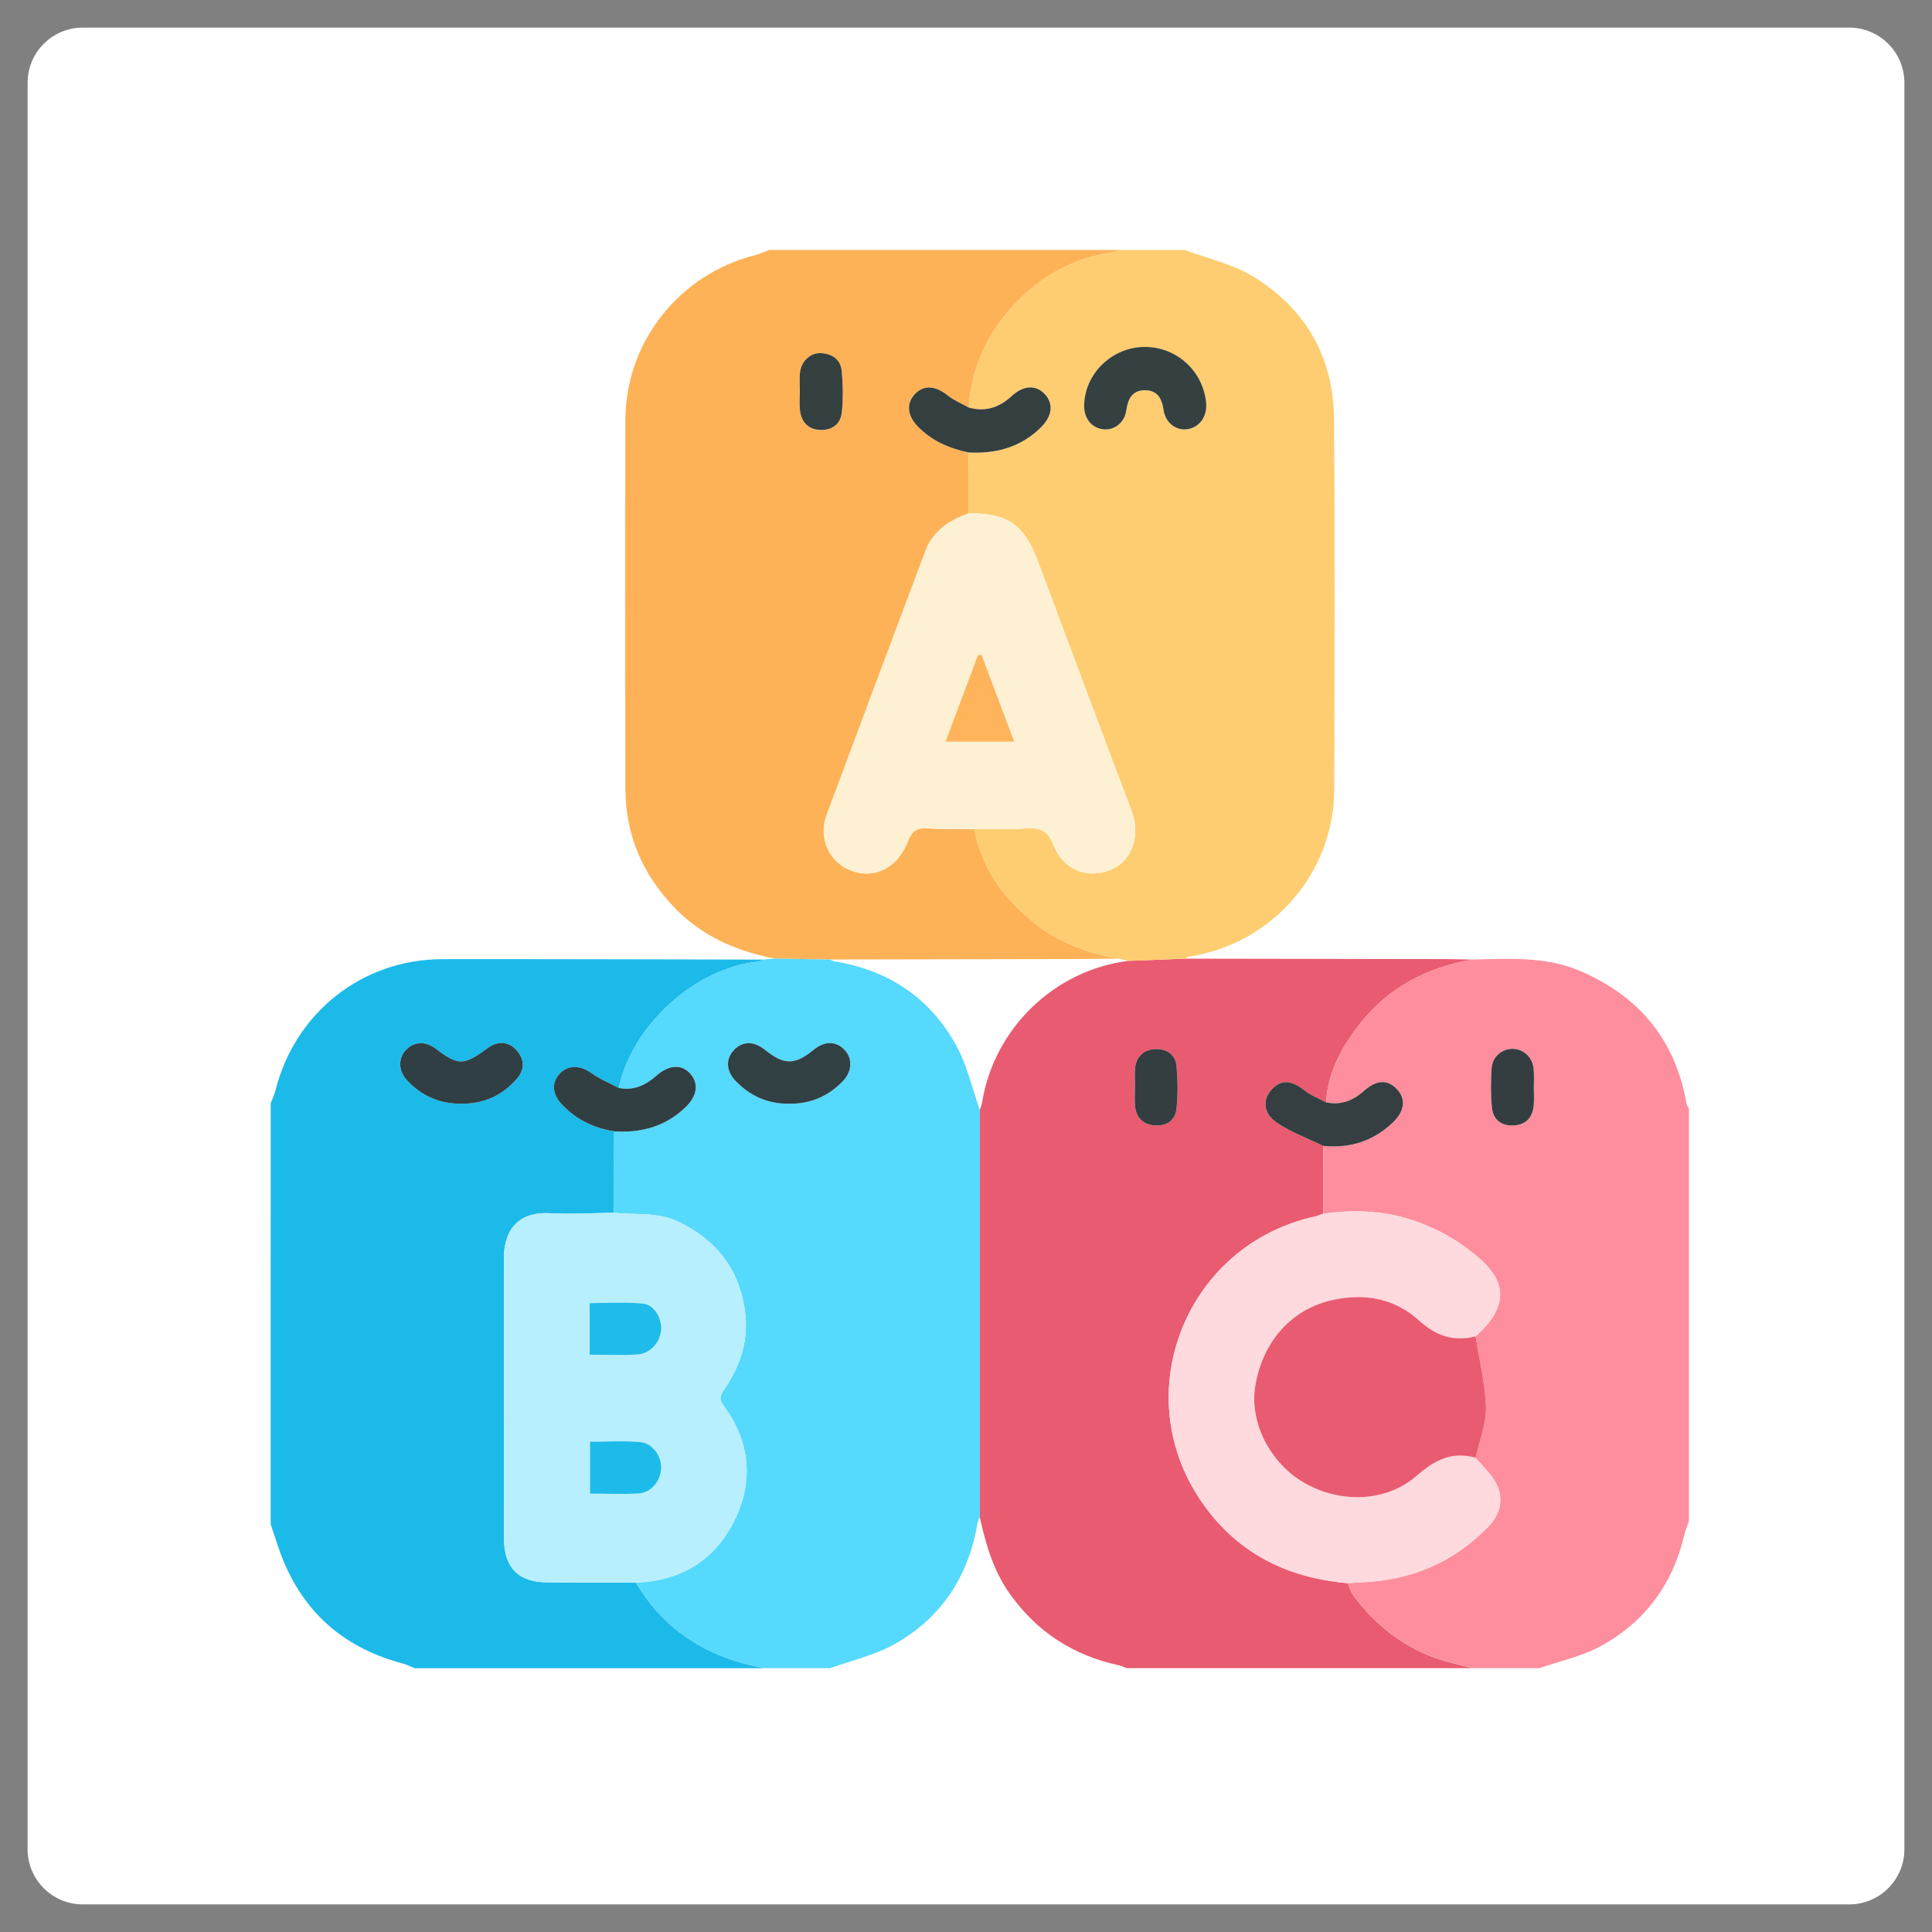
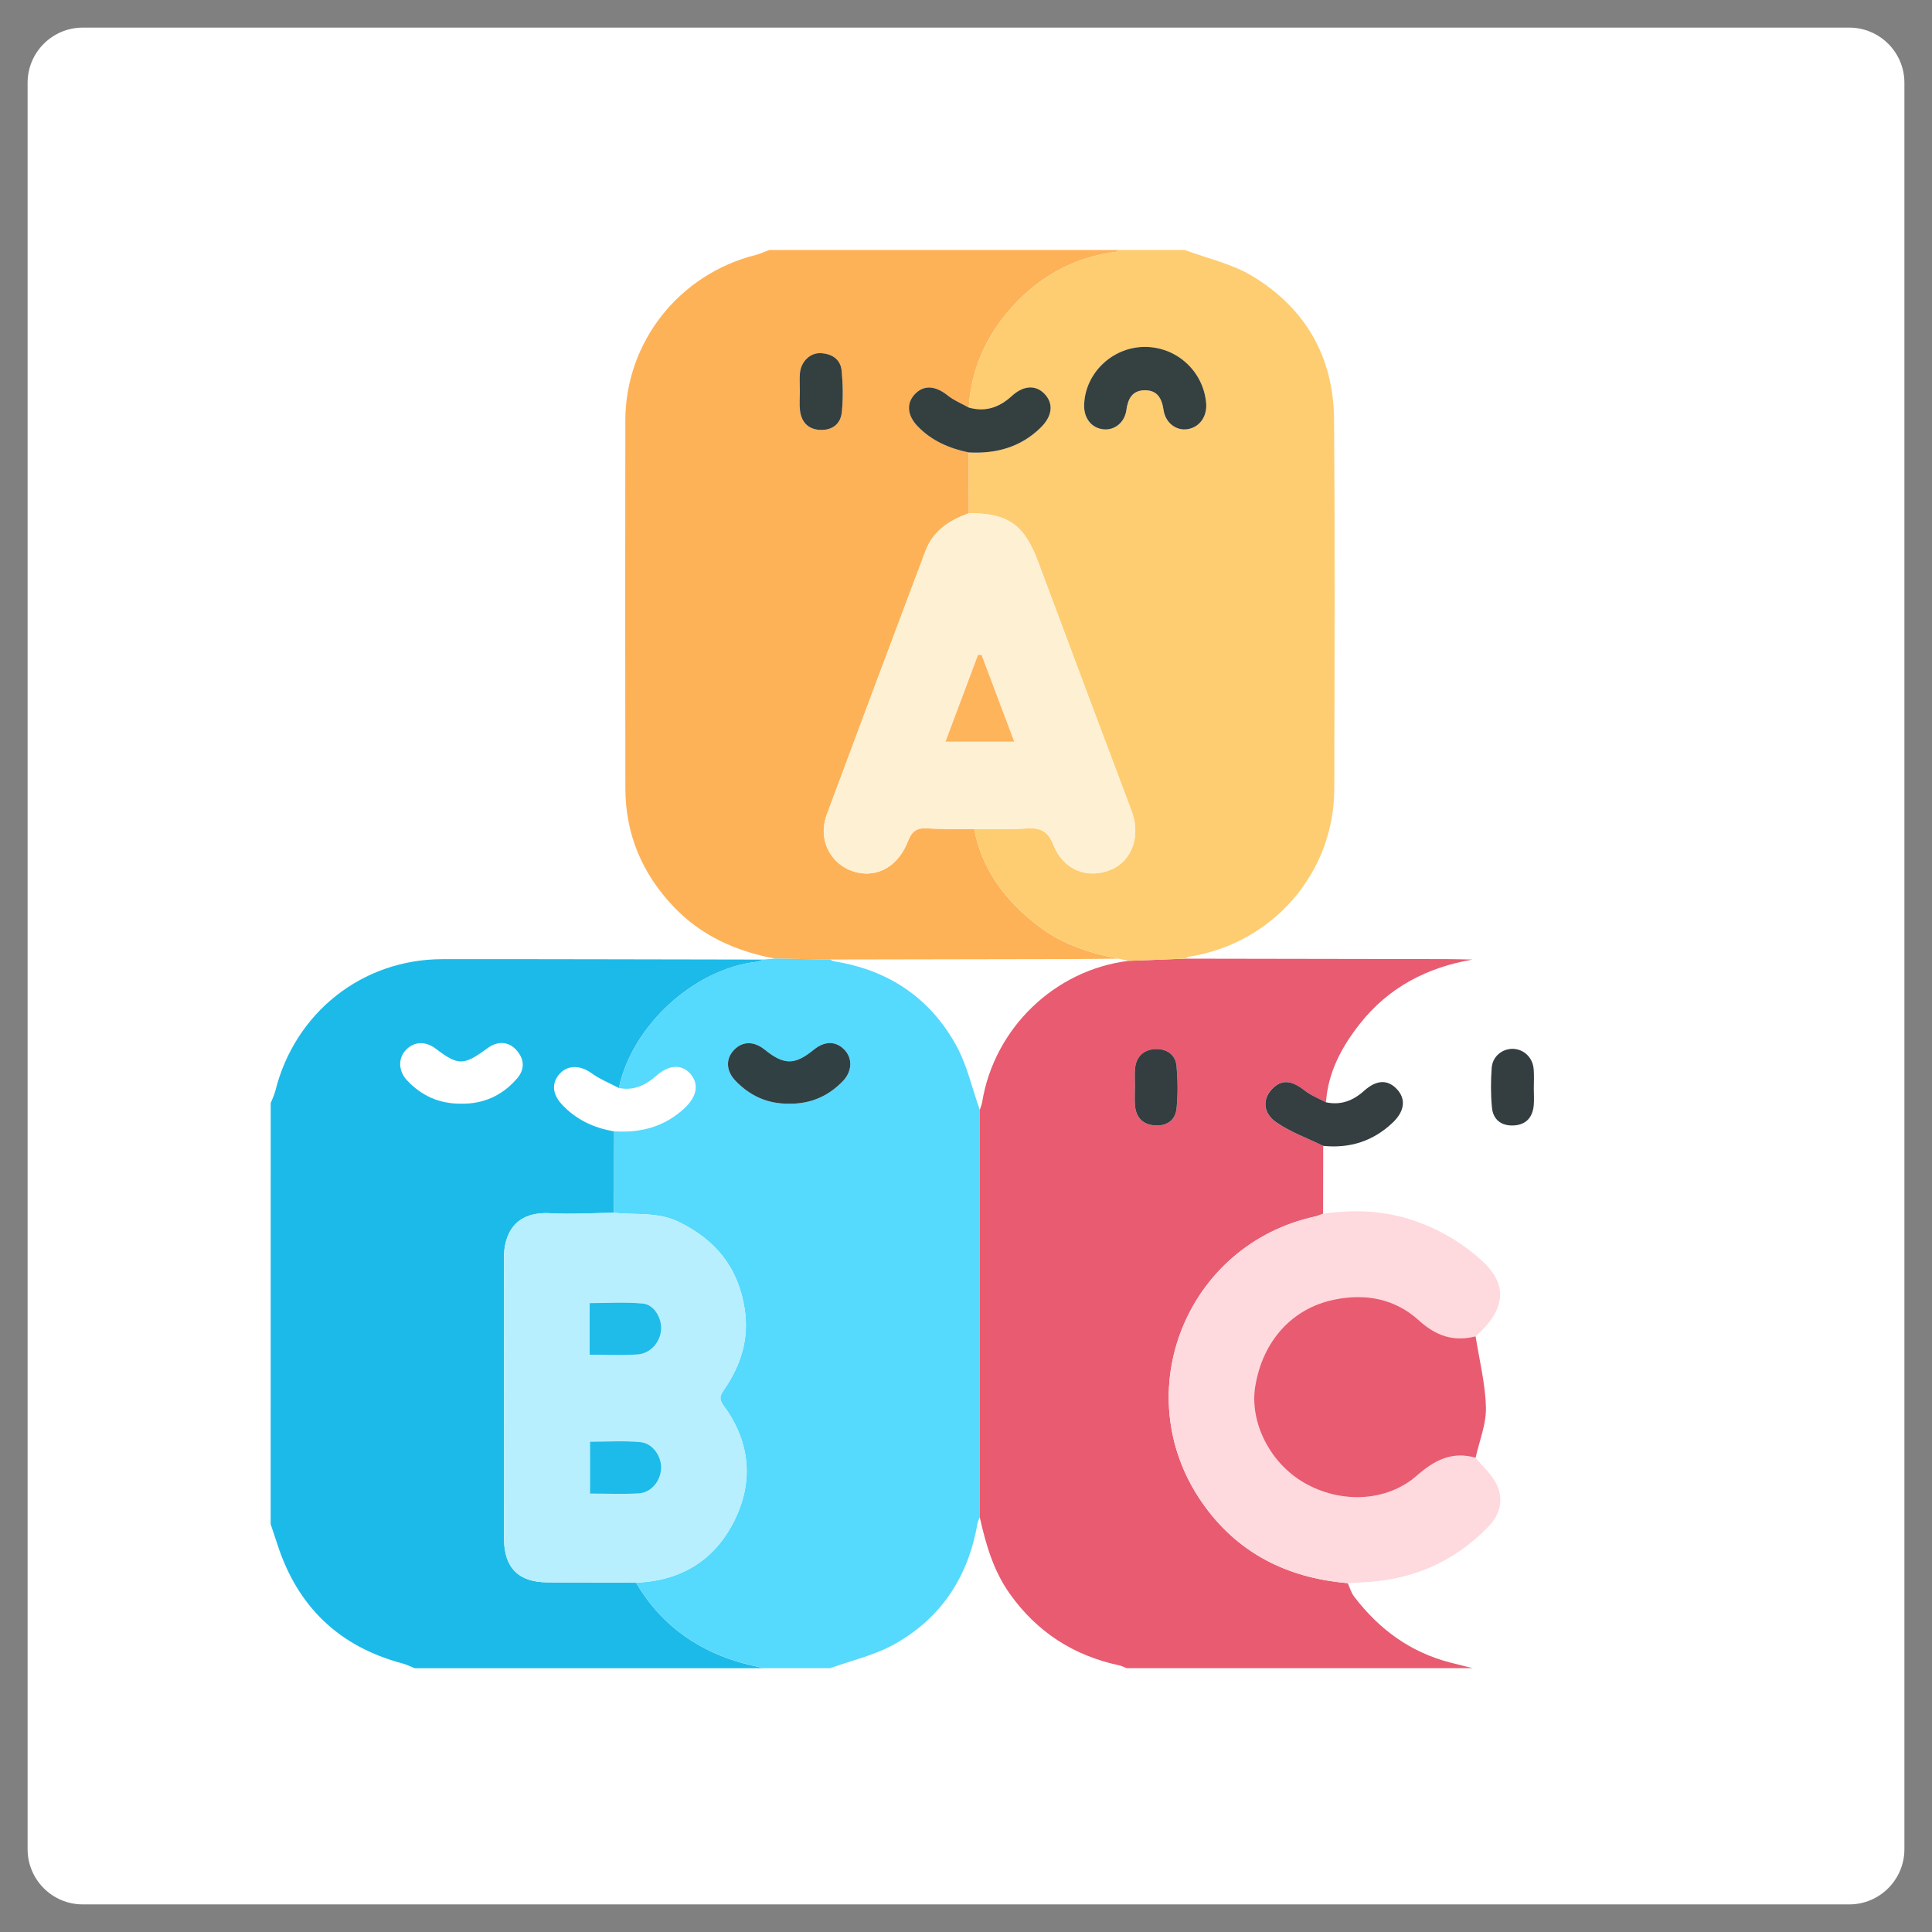
<svg xmlns="http://www.w3.org/2000/svg" version="1.1" id="Layer_1" x="0px" y="0px" width="70px" height="70px" viewBox="0 0 70 70" enable-background="new 0 0 70 70" xml:space="preserve">
  <rect x="0" y="0" width="70" height="70" fill="#808080" stroke="none" />
  <path fill="#FFFFFF" d="M69,67c0,1.105-0.896,2-2,2H3c-1.104,0-2-0.895-2-2V3c0-1.104,0.896-2,2-2h64c1.104,0,2,0.896,2,2V67z" />
  <path display="none" fill-rule="evenodd" clip-rule="evenodd" fill="#FEFEFE" d="M51.363,8.115c3.453,0,6.906,0,10.361,0  c0,17.872,0,35.743,0,53.614c-4.783,0-9.563,0-14.341,0c0.418-0.353,0.529-0.811,0.524-1.343c-0.016-1.967,0.018-3.935-0.018-5.901  c-0.015-0.792-0.088-1.598-0.257-2.37c-0.469-2.146-1.689-3.826-3.437-5.117c-0.449-0.332-1.006-0.518-1.513-0.771  c-0.096-0.164-0.201-0.323-0.285-0.493c-0.66-1.33-1.585-2.438-2.765-3.338c1.272-0.831,2.43-1.793,3.336-3.021  c0.451-0.611,0.848-1.262,1.27-1.895c1.026,0.008,2.06,0.085,3.08,0.008c1.877-0.142,3.049-1.5,2.876-3.273  c-0.122-1.252-0.89-2.035-2.002-2.522c0.88-2.069,1.524-4.203,1.827-6.438c0.186-1.366,0.3-2.669,1.176-3.938  c1.953-2.831,2.535-6.105,2.134-9.516C53.16,10.345,52.811,8.919,51.363,8.115z" />
  <path display="none" fill-rule="evenodd" clip-rule="evenodd" fill="#FEFEFE" d="M19.739,61.729c-3.875,0-7.749,0-11.624,0  c0-17.871,0-35.743,0-53.614c14.102,0,28.203,0,42.306,0c-0.454,0.313-0.909,0.627-1.363,0.94  c-3.357,2.331-6.972,2.766-10.838,1.509c-2.323-0.755-4.69-1.321-7.143-1.461c-1.939-0.11-3.832,0.088-5.625,0.873  c-2.199,0.962-3.67,2.645-4.674,4.786c-0.171,0.365-0.383,0.767-0.691,1.001c-2.6,1.974-3.684,4.667-3.667,7.828  c0.016,2.94,0.85,5.698,2.183,8.309c-0.083,0.061-0.167,0.122-0.251,0.183c-1.078,0.787-1.527,1.986-1.203,3.209  c0.318,1.2,1.266,2.05,2.588,2.155c1.108,0.088,2.227,0.039,3.341,0.051c0.504,0.748,0.977,1.521,1.519,2.239  c0.893,1.182,2.088,2.026,3.318,2.822c-1.111,0.938-1.981,2.063-2.641,3.356c-0.069,0.007-0.143,0-0.207,0.022  c-3.215,1.104-5.642,4.51-5.643,7.914c0,2.059,0.004,4.117-0.003,6.176C19.42,60.618,19.378,61.21,19.739,61.729z" />
-   <path display="none" fill-rule="evenodd" clip-rule="evenodd" fill="#F9FAFA" d="M29.219,43.568  c-0.005,0.608-0.011,1.216-0.016,1.823c-0.582-0.002-1.164-0.005-1.746-0.007C28.044,44.779,28.632,44.174,29.219,43.568z" />
+   <path display="none" fill-rule="evenodd" clip-rule="evenodd" fill="#F9FAFA" d="M29.219,43.568  c-0.005,0.608-0.011,1.216-0.016,1.823C28.044,44.779,28.632,44.174,29.219,43.568z" />
  <path display="none" fill-rule="evenodd" clip-rule="evenodd" fill="#FBFBFB" d="M40.33,45.387c-0.753,0.002-1.506,0.004-2.26,0.007  c0.001-0.711,0.002-1.422,0.002-2.133C38.991,43.793,39.738,44.507,40.33,45.387z" />
  <g display="none">
    <path display="inline" fill-rule="evenodd" clip-rule="evenodd" fill="#EFEDED" d="M19.739,61.729   c-0.361-0.52-0.319-1.111-0.317-1.701c0.007-2.059,0.002-4.117,0.003-6.176c0-3.404,2.428-6.81,5.643-7.914   c0.064-0.022,0.138-0.016,0.207-0.022c-0.242,0.792-0.608,1.57-0.699,2.38c-0.156,1.393-0.141,2.805-0.198,4.209   c-0.335,0.274-0.71,0.513-0.997,0.831c-0.707,0.786-0.667,1.974,0.049,2.884c0.629,0.801,1.847,1.035,2.803,0.539   c0.94-0.487,1.421-1.573,1.177-2.548c-0.206-0.819-0.769-1.297-1.454-1.686c0-0.784-0.01-1.569,0-2.354   c0.021-1.745,0.414-3.376,1.502-4.787c0.582,0.002,1.164,0.005,1.745,0.007c0.016,0.258,0.033,0.515,0.049,0.771   c-0.026,0.184-0.074,0.366-0.075,0.55c-0.006,1.509-0.008,3.018-0.001,4.526c0.004,0.849,0.026,1.696,0.04,2.545   c0.018,2.648,0.035,5.297,0.053,7.945C26.092,61.729,22.915,61.729,19.739,61.729z" />
    <path display="inline" fill-rule="evenodd" clip-rule="evenodd" fill="#2B4450" d="M49.058,9.056   c0.454-0.313,0.909-0.627,1.363-0.94c0.313,0,0.628,0,0.942,0c1.447,0.804,1.797,2.23,1.968,3.686   c0.401,3.411-0.181,6.685-2.134,9.516c-0.876,1.269-0.99,2.572-1.176,3.938c-0.303,2.235-0.947,4.369-1.827,6.438   c-0.933-0.044-1.864-0.088-2.797-0.132c0.005-0.625,0.01-1.25,0.015-1.874c0.707-1.875,1.126-3.812,1.234-5.812   c0.038-0.686,0.146-1.319,0.611-1.877c0.342-0.409,0.613-0.883,0.871-1.353c0.919-1.677,1.493-3.463,1.678-5.373   c0.173-1.791,0.207-3.566-0.424-5.292C49.271,9.674,49.166,9.364,49.058,9.056z" />
    <path display="inline" fill-rule="evenodd" clip-rule="evenodd" fill="#EEECEC" d="M44.87,61.729c-2.269,0-4.537,0-6.806,0   c-0.009-2.65-0.017-5.301-0.024-7.951c0.007-2.476,0.014-4.952,0.017-7.428c0-0.066-0.034-0.133-0.052-0.199   c0.021-0.184,0.042-0.367,0.063-0.55c0.187,0.022,0.385,0.013,0.558,0.074c0.793,0.279,1.579,0.579,2.367,0.871   c0.176,0.432,0.387,0.853,0.52,1.297c0.469,1.566,0.263,3.182,0.316,4.778c0.01,0.315-0.064,0.477-0.383,0.617   c-1.005,0.444-1.593,1.255-1.666,2.345c-0.07,1.041-0.034,2.09-0.025,3.135c0.003,0.383,0.196,0.688,0.586,0.769   c0.411,0.085,0.89,0.146,1.143-0.266c0.137-0.223,0.104-0.578,0.071-0.865c-0.033-0.289-0.214-0.564-0.236-0.853   c-0.04-0.52-0.018-1.045-0.01-1.567c0.013-0.824,0.55-1.395,1.304-1.394c0.743,0.002,1.289,0.577,1.307,1.398   c0.012,0.593,0.019,1.186-0.007,1.777c-0.008,0.189-0.093,0.396-0.2,0.557c-0.358,0.533-0.096,1.182,0.55,1.231   c0.299,0.023,0.608-0.084,0.913-0.132C45.132,60.167,45.391,60.999,44.87,61.729z" />
    <path display="inline" fill-rule="evenodd" clip-rule="evenodd" fill="#D8D3D3" d="M44.87,61.729   c0.521-0.73,0.262-1.563,0.304-2.354c0.102-0.305,0.273-0.604,0.291-0.913c0.043-0.748,0.063-1.504-0.002-2.249   c-0.054-0.611-0.243-1.212-0.373-1.816c0.032-0.147,0.088-0.295,0.092-0.442c0.032-1.333-0.286-2.59-0.908-3.759   c-0.253-0.477-0.618-0.895-0.933-1.339c-0.219-0.876-0.438-1.753-0.656-2.629c0.507,0.253,1.063,0.438,1.513,0.771   c1.747,1.291,2.968,2.971,3.437,5.117c0.169,0.772,0.242,1.578,0.257,2.37c0.035,1.967,0.002,3.935,0.018,5.901   c0.005,0.532-0.106,0.99-0.524,1.343C46.546,61.729,45.708,61.729,44.87,61.729z" />
    <path display="inline" fill-rule="evenodd" clip-rule="evenodd" fill="#3D5969" d="M35.656,61.729c-1.361,0-2.723,0-4.084,0   c0.226-1.774,0.456-3.548,0.675-5.323c0.13-1.05,0.242-2.103,0.362-3.153c0.673,0.177,1.347,0.174,2.021,0.007   c0.183,1.463,0.369,2.925,0.546,4.389C35.342,59.008,35.497,60.369,35.656,61.729z" />
    <path display="inline" fill-rule="evenodd" clip-rule="evenodd" fill="#49B5F0" d="M35.656,61.729   c-0.159-1.36-0.314-2.722-0.479-4.081c-0.177-1.464-0.364-2.926-0.546-4.389c0.443-0.25,0.887-0.5,1.331-0.75   c0.192,0.104,0.39,0.199,0.576,0.314c0.504,0.313,1.002,0.636,1.503,0.954c0.008,2.65,0.016,5.301,0.024,7.951   C37.261,61.729,36.458,61.729,35.656,61.729z" />
    <path display="inline" fill-rule="evenodd" clip-rule="evenodd" fill="#49B5F0" d="M32.609,53.253   c-0.12,1.051-0.232,2.104-0.362,3.153c-0.219,1.775-0.45,3.549-0.675,5.323c-0.768,0-1.536,0-2.304,0   c-0.018-2.648-0.035-5.297-0.053-7.945c0.196-0.099,0.401-0.181,0.585-0.298c0.505-0.32,1-0.655,1.5-0.984   C31.737,52.752,32.173,53.003,32.609,53.253z" />
    <path display="inline" fill-rule="evenodd" clip-rule="evenodd" fill="#2F4857" d="M42.685,46.228   c0.219,0.876,0.438,1.753,0.656,2.629c0,1.409,0,2.818,0,4.202c0.813,0.269,1.351,0.716,1.749,1.338   c0.13,0.604,0.319,1.205,0.373,1.816c0.065,0.745,0.045,1.501,0.002,2.249c-0.018,0.309-0.189,0.608-0.291,0.913   c-0.305,0.048-0.614,0.155-0.913,0.132c-0.646-0.05-0.908-0.698-0.55-1.231c0.107-0.16,0.192-0.367,0.2-0.557   c0.025-0.592,0.019-1.185,0.007-1.777c-0.018-0.821-0.563-1.396-1.307-1.398c-0.754-0.001-1.291,0.569-1.304,1.394   c-0.008,0.522-0.03,1.048,0.01,1.567c0.022,0.288,0.203,0.563,0.236,0.853c0.033,0.287,0.065,0.643-0.071,0.865   c-0.253,0.412-0.731,0.351-1.143,0.266c-0.39-0.08-0.583-0.386-0.586-0.769c-0.009-1.045-0.045-2.094,0.025-3.135   c0.073-1.09,0.661-1.9,1.666-2.345c0.318-0.141,0.393-0.302,0.383-0.617c-0.054-1.597,0.152-3.212-0.316-4.778   c-0.133-0.444-0.344-0.865-0.52-1.297c-0.221-0.387-0.441-0.773-0.662-1.16c-0.592-0.88-1.339-1.594-2.258-2.126   c0.013-0.023,0.011-0.045-0.007-0.065c0.523-0.267,1.046-0.532,1.569-0.799c1.18,0.899,2.104,2.008,2.765,3.338   C42.483,45.904,42.589,46.063,42.685,46.228z" />
    <path display="inline" fill-rule="evenodd" clip-rule="evenodd" fill="#EE9246" d="M39.635,42.396   c-0.523,0.267-1.046,0.532-1.569,0.799c-0.913,0.229-1.821,0.481-2.742,0.675c-0.399,0.083-0.825,0.043-1.239,0.059   c0.902-0.294,1.834-0.517,2.7-0.895c2.216-0.968,3.851-2.592,4.969-4.723c0.635-1.211,1.087-2.509,1.112-3.879   c0.052-2.843,0.015-5.687,0.015-8.531c0.821-0.231,1.642-0.462,2.532-0.712c0,1.545,0,3.021,0,4.497   c-0.005,0.625-0.01,1.25-0.015,1.874c-0.036,1.688-0.155,3.36-0.826,4.943c-0.134,0.315-0.223,0.65-0.331,0.977   c-0.422,0.633-0.818,1.283-1.27,1.895C42.064,40.604,40.907,41.565,39.635,42.396z" />
    <path display="inline" fill-rule="evenodd" clip-rule="evenodd" fill="#F99E3F" d="M44.24,37.48   c0.108-0.326,0.197-0.661,0.331-0.977c0.671-1.583,0.79-3.256,0.826-4.943c0.933,0.044,1.864,0.088,2.797,0.132   c1.112,0.488,1.88,1.27,2.002,2.522c0.173,1.774-0.999,3.132-2.876,3.273C46.3,37.565,45.267,37.488,44.24,37.48z" />
    <path display="inline" fill-rule="evenodd" clip-rule="evenodd" fill="#3D5868" d="M45.412,29.687c0-1.476,0-2.951,0-4.497   c-0.891,0.25-1.711,0.481-2.532,0.712c-0.71,0.069-1.419,0.187-2.129,0.199c-2.194,0.036-4.284-0.467-6.279-1.359   c-2.957-1.323-5.443-3.292-7.665-5.622c-0.131-0.137-0.332-0.207-0.5-0.309c-0.06,0.188-0.142,0.371-0.175,0.563   c-0.215,1.248-0.313,2.528-0.653,3.74c-0.512,1.829-1.519,3.352-3.265,4.288c-0.159,0.085-0.285,0.381-0.29,0.582   c-0.025,1.185-0.01,2.371-0.008,3.557c-0.224,0.011-0.447,0.031-0.67,0.031c-0.895-0.001-1.797-0.065-2.643,0.33   c-1.333-2.611-2.167-5.369-2.183-8.309c-0.017-3.161,1.067-5.854,3.667-7.828c0.308-0.234,0.52-0.636,0.691-1.001   c1.004-2.142,2.475-3.824,4.674-4.786c1.793-0.785,3.686-0.983,5.625-0.873c2.453,0.14,4.82,0.706,7.143,1.461   c3.866,1.257,7.48,0.822,10.838-1.509c0.108,0.309,0.213,0.618,0.325,0.925c0.631,1.725,0.597,3.501,0.424,5.292   c-0.185,1.91-0.759,3.696-1.678,5.373c-0.258,0.47-0.529,0.944-0.871,1.353c-0.466,0.558-0.573,1.191-0.611,1.877   C46.538,25.875,46.119,27.812,45.412,29.687z" />
    <path display="inline" fill-rule="evenodd" clip-rule="evenodd" fill="#FEB46B" d="M21.916,31.54   c-0.001-1.186-0.017-2.372,0.008-3.557c0.004-0.201,0.13-0.497,0.29-0.582c1.746-0.936,2.753-2.459,3.265-4.288   c0.339-1.212,0.438-2.492,0.653-3.74c0.033-0.192,0.115-0.375,0.175-0.563c0.168,0.102,0.37,0.171,0.5,0.309   c2.222,2.33,4.708,4.299,7.665,5.622c1.995,0.893,4.085,1.396,6.279,1.359c0.71-0.012,1.419-0.129,2.129-0.199   c0,2.844,0.037,5.688-0.015,8.531c-0.025,1.37-0.478,2.668-1.112,3.879c-1.118,2.131-2.753,3.755-4.969,4.723   c-0.865,0.378-1.798,0.601-2.7,0.895c-0.105,0.002-0.21,0.003-0.316,0.005c-0.068,0.001-0.136,0.001-0.205,0.002   c-0.535-0.023-1.083,0.014-1.604-0.085c-0.913-0.172-1.81-0.428-2.714-0.648c-0.443-0.214-0.886-0.429-1.33-0.643   c-1.229-0.796-2.425-1.641-3.318-2.822c-0.542-0.719-1.015-1.491-1.519-2.239c-0.141-0.371-0.277-0.745-0.424-1.114   C22.038,34.825,21.879,33.197,21.916,31.54z M33.708,38.325c1.221-0.002,2.421-0.526,3.323-1.675   c0.377-0.48,0.373-0.882,0.014-1.205c-0.366-0.33-0.831-0.296-1.214,0.206c-1.1,1.439-3.299,1.429-4.39,0.001   c-0.379-0.496-0.849-0.538-1.215-0.211c-0.338,0.303-0.342,0.77,0.015,1.216C31.07,37.695,32.151,38.253,33.708,38.325z    M39.319,30.738c-0.46,0.001-0.798,0.395-0.783,0.913c0.014,0.488,0.356,0.858,0.792,0.855c0.435-0.003,0.777-0.379,0.789-0.863   C40.129,31.136,39.776,30.736,39.319,30.738z M27.166,31.628c0.003,0.506,0.317,0.868,0.762,0.878   c0.461,0.01,0.813-0.378,0.81-0.893c-0.004-0.494-0.331-0.865-0.773-0.877C27.5,30.723,27.163,31.1,27.166,31.628z" />
    <path display="inline" fill-rule="evenodd" clip-rule="evenodd" fill="#F99E3F" d="M21.916,31.54   c-0.036,1.658,0.122,3.286,0.739,4.844c0.146,0.369,0.283,0.743,0.424,1.114c-1.114-0.012-2.233,0.037-3.341-0.051   c-1.322-0.105-2.271-0.955-2.588-2.155c-0.325-1.223,0.125-2.422,1.203-3.209c0.084-0.061,0.167-0.122,0.251-0.183   c0.846-0.395,1.748-0.331,2.643-0.33C21.469,31.57,21.692,31.55,21.916,31.54z" />
    <path display="inline" fill-rule="evenodd" clip-rule="evenodd" fill="#1C3341" d="M27.916,42.56   c0.444,0.214,0.887,0.429,1.33,0.643c-0.009,0.122-0.018,0.244-0.027,0.366c-0.587,0.605-1.174,1.211-1.761,1.816   c-1.088,1.411-1.481,3.042-1.502,4.787c-0.01,0.784,0,1.569,0,2.354c-0.526-0.007-1.052-0.014-1.579-0.021   c0.057-1.404,0.042-2.816,0.198-4.209c0.091-0.81,0.457-1.588,0.699-2.38C25.934,44.623,26.805,43.497,27.916,42.56z" />
    <path display="inline" fill-rule="evenodd" clip-rule="evenodd" fill="#F99E3F" d="M29.219,43.568   c0.009-0.122,0.018-0.244,0.027-0.366c0.904,0.221,1.801,0.477,2.714,0.648c0.521,0.099,1.069,0.062,1.604,0.085   c0.068-0.001,0.137-0.001,0.205-0.002c0.105-0.002,0.21-0.003,0.316-0.005c0.414-0.016,0.839,0.024,1.239-0.059   c0.921-0.193,1.829-0.446,2.742-0.675c0.018,0.021,0.02,0.042,0.007,0.065c0,0.711-0.001,1.422-0.002,2.133   c-0.001,0.069-0.002,0.139-0.003,0.208c-0.021,0.183-0.042,0.366-0.063,0.55c-0.278,1.764-1.212,3.041-2.91,3.622   c-2.729,0.934-5.32-0.697-5.844-3.61c-0.016-0.257-0.033-0.514-0.048-0.771C29.208,44.784,29.213,44.177,29.219,43.568z" />
    <path display="inline" fill-rule="evenodd" clip-rule="evenodd" fill="#6BC7F9" d="M29.251,46.163   c0.524,2.913,3.114,4.544,5.844,3.61c1.698-0.581,2.631-1.858,2.91-3.622c0.018,0.066,0.052,0.133,0.052,0.199   c-0.003,2.476-0.01,4.952-0.017,7.428c-0.501-0.318-0.999-0.641-1.503-0.954c-0.186-0.115-0.384-0.21-0.576-0.314   c-0.736-0.539-1.469-1.082-2.212-1.611c-0.059-0.042-0.208-0.023-0.274,0.023c-0.729,0.521-1.451,1.052-2.174,1.58   c-0.5,0.329-0.995,0.664-1.5,0.984c-0.184,0.117-0.39,0.199-0.585,0.298c-0.014-0.849-0.036-1.696-0.04-2.545   c-0.007-1.509-0.004-3.018,0.001-4.526C29.178,46.529,29.225,46.347,29.251,46.163z" />
    <path display="inline" fill-rule="evenodd" clip-rule="evenodd" fill="#79D2CE" d="M24.377,52.505   c0.526,0.007,1.053,0.014,1.579,0.021c0.685,0.389,1.249,0.866,1.454,1.686c0.244,0.975-0.236,2.061-1.177,2.548   c-0.957,0.496-2.174,0.262-2.803-0.539c-0.716-0.91-0.756-2.098-0.049-2.884C23.667,53.018,24.042,52.779,24.377,52.505z" />
    <path display="inline" fill-rule="evenodd" clip-rule="evenodd" fill="#D7D2D3" d="M38.067,45.602   c0.001-0.069,0.002-0.139,0.003-0.208c0.754-0.003,1.507-0.005,2.26-0.007c0.221,0.387,0.441,0.773,0.662,1.16   c-0.788-0.292-1.574-0.592-2.367-0.871C38.452,45.614,38.254,45.624,38.067,45.602z" />
-     <path display="inline" fill-rule="evenodd" clip-rule="evenodd" fill="#EEECEC" d="M45.09,54.396   c-0.398-0.622-0.937-1.069-1.749-1.338c0-1.384,0-2.793,0-4.202c0.314,0.444,0.68,0.862,0.933,1.339   c0.622,1.169,0.94,2.426,0.908,3.759C45.178,54.102,45.122,54.249,45.09,54.396z" />
    <path display="inline" fill-rule="evenodd" clip-rule="evenodd" fill="#304C58" d="M31.301,52.502   c0.723-0.528,1.444-1.06,2.174-1.58c0.066-0.047,0.216-0.065,0.274-0.023c0.743,0.529,1.477,1.072,2.212,1.611   c-0.443,0.25-0.887,0.5-1.331,0.75c-0.674,0.167-1.348,0.17-2.021-0.007C32.173,53.003,31.737,52.752,31.301,52.502z" />
    <path display="inline" fill-rule="evenodd" clip-rule="evenodd" fill="#1D3240" d="M33.708,38.325   c-1.557-0.072-2.638-0.63-3.467-1.668c-0.357-0.446-0.353-0.913-0.015-1.216c0.366-0.327,0.836-0.285,1.215,0.211   c1.091,1.428,3.29,1.438,4.39-0.001c0.383-0.501,0.848-0.535,1.214-0.206c0.359,0.323,0.363,0.725-0.014,1.205   C36.129,37.799,34.929,38.323,33.708,38.325z" />
    <path display="inline" fill-rule="evenodd" clip-rule="evenodd" fill="#203440" d="M39.319,30.738   c0.457-0.002,0.81,0.398,0.798,0.905c-0.012,0.484-0.354,0.859-0.789,0.863c-0.436,0.003-0.778-0.367-0.792-0.855   C38.521,31.133,38.859,30.74,39.319,30.738z" />
    <path display="inline" fill-rule="evenodd" clip-rule="evenodd" fill="#213540" d="M27.166,31.628   c-0.003-0.528,0.334-0.905,0.799-0.892c0.442,0.012,0.769,0.383,0.773,0.877c0.004,0.515-0.348,0.903-0.81,0.893   C27.483,32.497,27.169,32.134,27.166,31.628z" />
    <path display="inline" fill-rule="evenodd" clip-rule="evenodd" fill="#EE9246" d="M33.769,43.934   c-0.068,0.001-0.136,0.001-0.205,0.002C33.632,43.935,33.701,43.935,33.769,43.934z" />
  </g>
  <g>
    <path fill-rule="evenodd" clip-rule="evenodd" fill="#FEB257" d="M28.082,34.732c-1.41-0.264-2.669-0.821-3.675-1.879   c-1.144-1.202-1.747-2.63-1.749-4.293c-0.008-4.444-0.008-8.889-0.001-13.332c0.005-2.836,1.952-5.293,4.717-5.989   c0.171-0.042,0.334-0.122,0.5-0.182c4.215,0,8.43,0,12.646,0c-0.024,0.021-0.047,0.06-0.074,0.064   c-1.626,0.211-2.94,0.98-3.979,2.234c-0.817,0.989-1.283,2.124-1.366,3.411c-0.257-0.145-0.538-0.258-0.765-0.44   c-0.431-0.344-0.839-0.387-1.162-0.072c-0.343,0.338-0.313,0.788,0.08,1.196c0.507,0.527,1.144,0.797,1.846,0.943   c0,0.733,0.002,1.469,0.003,2.204c-0.699,0.25-1.294,0.628-1.569,1.359c-1.198,3.187-2.395,6.374-3.581,9.565   c-0.341,0.919,0.162,1.858,1.078,2.084c0.782,0.192,1.521-0.229,1.867-1.129c0.139-0.363,0.321-0.487,0.696-0.463   c0.567,0.035,1.135,0.02,1.704,0.025c0.288,1.502,1.15,2.619,2.339,3.525c0.855,0.651,1.842,0.968,2.878,1.171   c-0.566,0.004-1.131,0.014-1.698,0.015c-2.912,0.006-5.825,0.011-8.738,0.016C29.413,34.754,28.747,34.744,28.082,34.732z    M28.98,14.175c0,0.231-0.023,0.468,0.005,0.698c0.051,0.409,0.284,0.678,0.711,0.703c0.448,0.027,0.761-0.207,0.805-0.644   c0.05-0.493,0.041-0.997-0.005-1.491c-0.039-0.424-0.357-0.628-0.765-0.644c-0.386-0.015-0.711,0.312-0.749,0.729   C28.965,13.74,28.98,13.958,28.98,14.175z" />
    <path fill-rule="evenodd" clip-rule="evenodd" fill="#E95B70" d="M42.948,34.734c3.15,0.005,6.302,0.01,9.453,0.016   c0.316,0,0.632,0.011,0.949,0.017c-1.644,0.284-3.046,1.009-4.085,2.335c-0.654,0.831-1.149,1.749-1.222,2.838   c-0.259-0.139-0.544-0.246-0.771-0.427c-0.477-0.378-0.84-0.416-1.182-0.059c-0.346,0.357-0.344,0.861,0.147,1.205   c0.516,0.359,1.131,0.577,1.705,0.858c-0.003,0.819-0.003,1.639-0.004,2.458c-0.095,0.033-0.186,0.078-0.282,0.099   c-4.667,1.014-6.825,6.375-4.139,10.313c1.273,1.865,3.095,2.784,5.315,2.973c0.074,0.163,0.121,0.346,0.229,0.484   c0.898,1.184,2.041,2.024,3.497,2.397c0.268,0.069,0.535,0.134,0.803,0.2c-4.182,0-8.363,0-12.545,0   c-0.089-0.034-0.174-0.083-0.265-0.102c-1.659-0.354-2.984-1.212-3.967-2.597c-0.592-0.834-0.867-1.791-1.086-2.771   c0-4.917,0-9.835,0-14.753c0.029-0.094,0.072-0.187,0.087-0.282c0.434-2.681,2.628-4.796,5.31-5.123   C41.583,34.786,42.266,34.76,42.948,34.734z M41.122,39.399H41.12c0,0.217-0.014,0.435,0.002,0.649   c0.034,0.418,0.26,0.683,0.683,0.724c0.445,0.045,0.777-0.162,0.824-0.609c0.053-0.506,0.044-1.027,0-1.536   c-0.039-0.433-0.378-0.638-0.777-0.616c-0.4,0.021-0.682,0.262-0.725,0.69C41.104,38.933,41.122,39.166,41.122,39.399z" />
    <path fill-rule="evenodd" clip-rule="evenodd" fill="#1CBAE9" d="M9.808,39.968c0.057-0.149,0.131-0.294,0.169-0.448   c0.71-2.833,3.146-4.764,6.053-4.768c3.876-0.004,7.753,0.01,11.63,0.015c-0.076,0.026-0.15,0.069-0.228,0.079   c-2.279,0.256-4.526,2.306-5.009,4.574c-0.332-0.175-0.688-0.317-0.989-0.535c-0.387-0.28-0.824-0.313-1.128-0.008   c-0.319,0.32-0.312,0.738,0.032,1.116c0.515,0.565,1.167,0.875,1.914,0.999c-0.003,0.983-0.007,1.967-0.01,2.95   c-0.768,0.008-1.539,0.058-2.305,0.017c-1.268-0.07-1.689,0.726-1.681,1.674c0.013,1.455,0.003,2.908,0.003,4.362   c0,1.923-0.007,3.845,0.003,5.768c0.006,1.053,0.537,1.567,1.577,1.57c1.069,0.005,2.139,0.009,3.208,0.013   c0.837,1.425,2.063,2.355,3.63,2.846c0.326,0.102,0.664,0.168,0.995,0.251c-4.215,0-8.43,0-12.646,0   c-0.148-0.059-0.292-0.134-0.446-0.174c-2.295-0.611-3.796-2.054-4.527-4.307c-0.08-0.247-0.164-0.493-0.246-0.738   C9.808,50.138,9.808,45.053,9.808,39.968z M16.698,39.988c0.82,0.017,1.501-0.295,2.033-0.909c0.293-0.337,0.275-0.709-0.028-1.04   c-0.282-0.312-0.681-0.327-1.04-0.061c-0.868,0.636-1.055,0.639-1.88,0.015c-0.371-0.281-0.789-0.26-1.082,0.055   c-0.278,0.298-0.27,0.752,0.039,1.086C15.266,39.701,15.918,39.995,16.698,39.988z" />
    <path fill-rule="evenodd" clip-rule="evenodd" fill="#FECD71" d="M42.948,34.734c-0.683,0.026-1.365,0.052-2.049,0.08   c-0.129-0.028-0.257-0.054-0.385-0.08c-1.036-0.203-2.022-0.521-2.878-1.171c-1.189-0.906-2.052-2.023-2.339-3.525   c0.635-0.004,1.271,0.021,1.905-0.022c0.493-0.033,0.768,0.095,0.966,0.597c0.356,0.912,1.236,1.251,2.083,0.898   c0.77-0.319,1.086-1.237,0.75-2.124c-1.134-3.012-2.268-6.024-3.391-9.041c-0.494-1.329-1.091-1.76-2.509-1.749   c-0.001-0.735-0.002-1.47-0.003-2.204c0.989,0.052,1.877-0.188,2.603-0.896c0.43-0.421,0.479-0.877,0.14-1.229   c-0.317-0.331-0.764-0.306-1.186,0.083c-0.448,0.411-0.954,0.587-1.556,0.415c0.083-1.287,0.549-2.422,1.366-3.411   c1.038-1.254,2.353-2.023,3.979-2.234c0.027-0.004,0.05-0.043,0.074-0.064c0.803,0,1.605,0,2.408,0   c0.819,0.306,1.707,0.499,2.444,0.943c1.926,1.16,2.948,2.935,2.965,5.191c0.034,4.464,0.017,8.93,0.008,13.395   c-0.004,3.042-2.239,5.61-5.268,6.078C43.031,34.671,42.99,34.71,42.948,34.734z M41.471,12.569   c-1.172,0.005-2.157,0.953-2.189,2.103c-0.014,0.481,0.268,0.837,0.699,0.884c0.397,0.043,0.77-0.244,0.83-0.695   c0.056-0.417,0.217-0.717,0.668-0.721c0.446-0.003,0.617,0.283,0.679,0.708c0.068,0.481,0.465,0.77,0.874,0.702   c0.441-0.072,0.718-0.471,0.669-0.964C43.586,13.434,42.622,12.564,41.471,12.569z" />
    <path fill-rule="evenodd" clip-rule="evenodd" fill="#55D9FD" d="M22.241,43.941c0.003-0.983,0.007-1.967,0.01-2.95   c0.974,0.063,1.849-0.171,2.571-0.859c0.44-0.421,0.507-0.868,0.188-1.229c-0.313-0.354-0.772-0.329-1.223,0.069   c-0.391,0.345-0.825,0.557-1.364,0.447c0.483-2.268,2.73-4.317,5.009-4.574c0.078-0.01,0.152-0.052,0.228-0.079   c0.14-0.011,0.28-0.023,0.421-0.034c0.665,0.011,1.332,0.022,1.997,0.033c0.044,0.022,0.087,0.055,0.133,0.064   c1.952,0.306,3.461,1.304,4.419,3.02c0.406,0.725,0.588,1.575,0.871,2.37c0,4.918,0,9.836,0,14.754   c-0.03,0.076-0.074,0.15-0.087,0.23c-0.33,1.926-1.315,3.426-3.018,4.375c-0.712,0.397-1.541,0.582-2.316,0.863   c-0.803,0-1.606,0-2.409,0c-0.332-0.083-0.669-0.149-0.995-0.251c-1.566-0.49-2.793-1.421-3.63-2.846   c1.645-0.067,2.879-0.827,3.588-2.301c0.69-1.436,0.52-2.849-0.43-4.137c-0.177-0.239-0.095-0.371,0.037-0.564   c0.602-0.879,0.907-1.824,0.74-2.914c-0.229-1.496-1.047-2.503-2.387-3.156C23.835,43.901,23.029,44.026,22.241,43.941z    M28.576,39.989c0.779,0.015,1.436-0.268,1.971-0.828c0.332-0.35,0.345-0.817,0.05-1.124c-0.313-0.326-0.72-0.326-1.12,0.002   c-0.683,0.556-1.07,0.555-1.766-0.005c-0.397-0.32-0.811-0.315-1.119,0.011c-0.304,0.321-0.29,0.756,0.062,1.12   C27.176,39.707,27.815,39.997,28.576,39.989z" />
-     <path fill-rule="evenodd" clip-rule="evenodd" fill="#FE8E9D" d="M47.94,43.976c0.001-0.819,0.001-1.639,0.004-2.458   c0.965,0.098,1.811-0.173,2.516-0.843c0.441-0.419,0.485-0.868,0.141-1.225c-0.334-0.345-0.733-0.327-1.182,0.076   c-0.398,0.357-0.841,0.526-1.375,0.413c0.072-1.089,0.567-2.007,1.222-2.838c1.039-1.326,2.441-2.051,4.085-2.335   c1.318-0.027,2.643-0.125,3.899,0.414c2.143,0.92,3.457,2.501,3.857,4.814c0.011,0.063,0.056,0.115,0.085,0.174   c0,4.984,0,9.969,0,14.954c-0.053,0.151-0.121,0.301-0.157,0.457c-0.423,1.82-1.442,3.209-3.081,4.085   c-0.674,0.36-1.451,0.524-2.181,0.776c-0.804,0-1.606,0-2.409,0c-0.268-0.066-0.535-0.131-0.803-0.2   c-1.456-0.373-2.599-1.214-3.497-2.397c-0.108-0.139-0.155-0.321-0.229-0.484c0.165-0.009,0.331-0.021,0.496-0.028   c1.791-0.071,3.33-0.717,4.585-2.007c0.436-0.446,0.579-0.995,0.306-1.555c-0.175-0.354-0.5-0.637-0.758-0.952   c0.135-0.608,0.389-1.219,0.374-1.824c-0.021-0.859-0.239-1.715-0.374-2.573c1.111-0.991,1.183-1.885,0.207-2.763   c-0.751-0.678-1.614-1.17-2.579-1.477C50.059,43.853,49.005,43.825,47.94,43.976z M55.573,39.438c0-0.232,0.015-0.465-0.004-0.696   c-0.031-0.419-0.347-0.723-0.738-0.74c-0.39-0.015-0.75,0.264-0.783,0.684c-0.035,0.479-0.037,0.965,0.009,1.442   c0.041,0.443,0.345,0.674,0.793,0.649c0.448-0.026,0.685-0.299,0.722-0.74C55.588,39.839,55.573,39.638,55.573,39.438z" />
    <path fill-rule="evenodd" clip-rule="evenodd" fill="#FEF0D2" d="M35.102,18.597c1.418-0.011,2.015,0.42,2.509,1.749   c1.123,3.017,2.257,6.028,3.391,9.041c0.336,0.887,0.02,1.805-0.75,2.124c-0.847,0.353-1.727,0.014-2.083-0.898   c-0.198-0.502-0.473-0.63-0.966-0.597c-0.634,0.042-1.27,0.018-1.905,0.022c-0.569-0.005-1.137,0.01-1.704-0.025   c-0.375-0.023-0.557,0.101-0.696,0.463c-0.345,0.901-1.085,1.321-1.867,1.129c-0.917-0.226-1.419-1.165-1.078-2.084   c1.186-3.191,2.383-6.378,3.581-9.565C33.808,19.225,34.402,18.847,35.102,18.597z M34.258,26.871c0.857,0,1.637,0,2.487,0   c-0.41-1.089-0.797-2.118-1.184-3.146c-0.042,0.001-0.085,0.004-0.127,0.007C35.048,24.762,34.662,25.792,34.258,26.871z" />
    <path fill-rule="evenodd" clip-rule="evenodd" fill="#343F40" d="M35.1,14.766c0.602,0.172,1.107-0.004,1.556-0.415   c0.422-0.389,0.868-0.414,1.186-0.083c0.34,0.352,0.29,0.808-0.14,1.229c-0.726,0.709-1.613,0.949-2.603,0.896   c-0.702-0.146-1.339-0.417-1.846-0.943c-0.394-0.408-0.423-0.858-0.08-1.196c0.322-0.315,0.73-0.272,1.162,0.072   C34.562,14.508,34.843,14.622,35.1,14.766z" />
    <path fill-rule="evenodd" clip-rule="evenodd" fill="#343F40" d="M28.98,14.175c0-0.217-0.016-0.435,0.002-0.65   c0.038-0.417,0.362-0.744,0.749-0.729c0.408,0.016,0.726,0.22,0.765,0.644c0.046,0.494,0.055,0.999,0.005,1.491   c-0.044,0.438-0.356,0.671-0.805,0.644c-0.427-0.025-0.66-0.294-0.711-0.703C28.957,14.643,28.98,14.406,28.98,14.175z" />
    <path fill-rule="evenodd" clip-rule="evenodd" fill="#FED9DE" d="M47.94,43.976c1.064-0.15,2.118-0.123,3.151,0.205   c0.965,0.307,1.828,0.799,2.579,1.477c0.976,0.878,0.904,1.771-0.207,2.763c-0.793,0.201-1.427-0.01-2.05-0.574   c-0.863-0.786-1.934-0.997-3.091-0.752c-1.501,0.317-2.566,1.477-2.842,3.127c-0.219,1.308,0.53,2.788,1.771,3.504   c1.325,0.766,2.995,0.697,4.085-0.261c0.637-0.561,1.276-0.89,2.127-0.646c0.258,0.315,0.583,0.598,0.758,0.952   c0.273,0.56,0.13,1.108-0.306,1.555c-1.255,1.29-2.794,1.936-4.585,2.007c-0.165,0.007-0.331,0.02-0.496,0.028   c-2.221-0.188-4.042-1.107-5.315-2.973c-2.687-3.938-0.528-9.299,4.139-10.313C47.755,44.054,47.846,44.009,47.94,43.976z" />
    <path fill-rule="evenodd" clip-rule="evenodd" fill="#353E41" d="M48.044,39.939c0.534,0.113,0.977-0.056,1.375-0.413   c0.448-0.403,0.848-0.421,1.182-0.076c0.345,0.356,0.301,0.806-0.141,1.225c-0.705,0.67-1.551,0.94-2.516,0.843   c-0.574-0.281-1.189-0.499-1.705-0.858c-0.491-0.344-0.493-0.848-0.147-1.205c0.342-0.357,0.705-0.319,1.182,0.059   C47.5,39.693,47.785,39.801,48.044,39.939z" />
    <path fill-rule="evenodd" clip-rule="evenodd" fill="#343D40" d="M41.122,39.399c0-0.233-0.018-0.467,0.005-0.698   c0.043-0.429,0.324-0.67,0.725-0.69c0.399-0.021,0.738,0.184,0.777,0.616c0.044,0.509,0.053,1.03,0,1.536   c-0.047,0.447-0.379,0.654-0.824,0.609c-0.423-0.041-0.648-0.306-0.683-0.724c-0.016-0.215-0.002-0.433-0.002-0.649H41.122z" />
    <path fill-rule="evenodd" clip-rule="evenodd" fill="#B7EFFE" d="M22.241,43.941c0.788,0.085,1.594-0.04,2.354,0.331   c1.34,0.653,2.159,1.66,2.387,3.156c0.167,1.09-0.138,2.035-0.74,2.914c-0.132,0.193-0.213,0.325-0.037,0.564   c0.95,1.288,1.121,2.701,0.43,4.137c-0.708,1.474-1.943,2.233-3.588,2.301c-1.07-0.004-2.139-0.008-3.208-0.013   c-1.041-0.003-1.571-0.518-1.577-1.57c-0.01-1.923-0.003-3.845-0.003-5.768c0-1.454,0.009-2.907-0.003-4.362   c-0.008-0.948,0.413-1.744,1.681-1.674C20.702,43.999,21.473,43.949,22.241,43.941z M21.365,49.084c0.609,0,1.174,0.03,1.733-0.01   c0.473-0.033,0.823-0.444,0.855-0.9c0.028-0.414-0.253-0.905-0.659-0.943c-0.633-0.061-1.276-0.017-1.93-0.017   C21.365,47.846,21.365,48.426,21.365,49.084z M21.379,54.116c0.605,0,1.185,0.024,1.762-0.008c0.442-0.025,0.779-0.427,0.813-0.879   c0.032-0.443-0.294-0.938-0.75-0.979c-0.603-0.056-1.214-0.015-1.824-0.015C21.379,52.884,21.379,53.476,21.379,54.116z" />
-     <path fill-rule="evenodd" clip-rule="evenodd" fill="#313F43" d="M22.423,39.419c0.539,0.109,0.973-0.103,1.364-0.447   c0.451-0.398,0.91-0.423,1.223-0.069c0.319,0.361,0.252,0.809-0.188,1.229c-0.722,0.688-1.597,0.922-2.571,0.859   c-0.747-0.124-1.399-0.434-1.914-0.999c-0.344-0.378-0.351-0.796-0.032-1.116c0.304-0.305,0.741-0.272,1.128,0.008   C21.735,39.102,22.091,39.244,22.423,39.419z" />
-     <path fill-rule="evenodd" clip-rule="evenodd" fill="#303F43" d="M16.698,39.988c-0.78,0.007-1.432-0.287-1.958-0.854   c-0.308-0.334-0.316-0.788-0.039-1.086c0.293-0.314,0.711-0.336,1.082-0.055c0.826,0.624,1.013,0.621,1.88-0.015   c0.359-0.267,0.758-0.251,1.04,0.061c0.303,0.331,0.321,0.703,0.028,1.04C18.2,39.693,17.518,40.005,16.698,39.988z" />
    <path fill-rule="evenodd" clip-rule="evenodd" fill="#354041" d="M41.471,12.569c1.151-0.005,2.115,0.864,2.229,2.016   c0.049,0.494-0.228,0.892-0.669,0.964c-0.409,0.067-0.806-0.221-0.874-0.702c-0.062-0.425-0.232-0.71-0.679-0.708   c-0.451,0.004-0.612,0.305-0.668,0.721c-0.061,0.451-0.433,0.738-0.83,0.695c-0.432-0.046-0.713-0.402-0.699-0.884   C39.313,13.522,40.299,12.575,41.471,12.569z" />
    <path fill-rule="evenodd" clip-rule="evenodd" fill="#314043" d="M28.576,39.989c-0.761,0.008-1.4-0.282-1.922-0.824   c-0.352-0.364-0.366-0.799-0.062-1.12c0.309-0.326,0.722-0.331,1.119-0.011c0.696,0.56,1.083,0.561,1.766,0.005   c0.4-0.328,0.807-0.328,1.12-0.002c0.295,0.307,0.281,0.774-0.05,1.124C30.012,39.722,29.355,40.004,28.576,39.989z" />
    <path fill-rule="evenodd" clip-rule="evenodd" fill="#E95B70" d="M53.464,52.817c-0.851-0.243-1.49,0.086-2.127,0.646   c-1.09,0.958-2.76,1.026-4.085,0.261c-1.24-0.716-1.989-2.196-1.771-3.504c0.275-1.65,1.341-2.81,2.842-3.127   c1.157-0.245,2.228-0.034,3.091,0.752c0.623,0.564,1.257,0.775,2.05,0.574c0.135,0.858,0.353,1.714,0.374,2.573   C53.853,51.599,53.599,52.209,53.464,52.817z" />
    <path fill-rule="evenodd" clip-rule="evenodd" fill="#343E41" d="M55.573,39.438c0,0.199,0.015,0.4-0.002,0.599   c-0.037,0.441-0.273,0.714-0.722,0.74c-0.448,0.024-0.752-0.206-0.793-0.649c-0.046-0.478-0.044-0.963-0.009-1.442   c0.033-0.42,0.394-0.698,0.783-0.684c0.392,0.018,0.707,0.321,0.738,0.74C55.588,38.974,55.573,39.206,55.573,39.438z" />
    <path fill-rule="evenodd" clip-rule="evenodd" fill="#FEB45B" d="M34.258,26.871c0.404-1.079,0.791-2.109,1.177-3.139   c0.042-0.002,0.084-0.005,0.127-0.007c0.386,1.028,0.773,2.057,1.184,3.146C35.895,26.871,35.115,26.871,34.258,26.871z" />
    <path fill-rule="evenodd" clip-rule="evenodd" fill="#1FBBE9" d="M21.365,49.084c0-0.658,0-1.238,0-1.87   c0.653,0,1.297-0.044,1.93,0.017c0.405,0.038,0.687,0.529,0.659,0.943c-0.032,0.456-0.382,0.867-0.855,0.9   C22.539,49.114,21.975,49.084,21.365,49.084z" />
    <path fill-rule="evenodd" clip-rule="evenodd" fill="#1DBBE9" d="M21.379,54.116c0-0.641,0-1.232,0-1.88   c0.61,0,1.222-0.041,1.824,0.015c0.456,0.041,0.782,0.535,0.75,0.979c-0.034,0.452-0.37,0.854-0.813,0.879   C22.564,54.141,21.984,54.116,21.379,54.116z" />
  </g>
</svg>